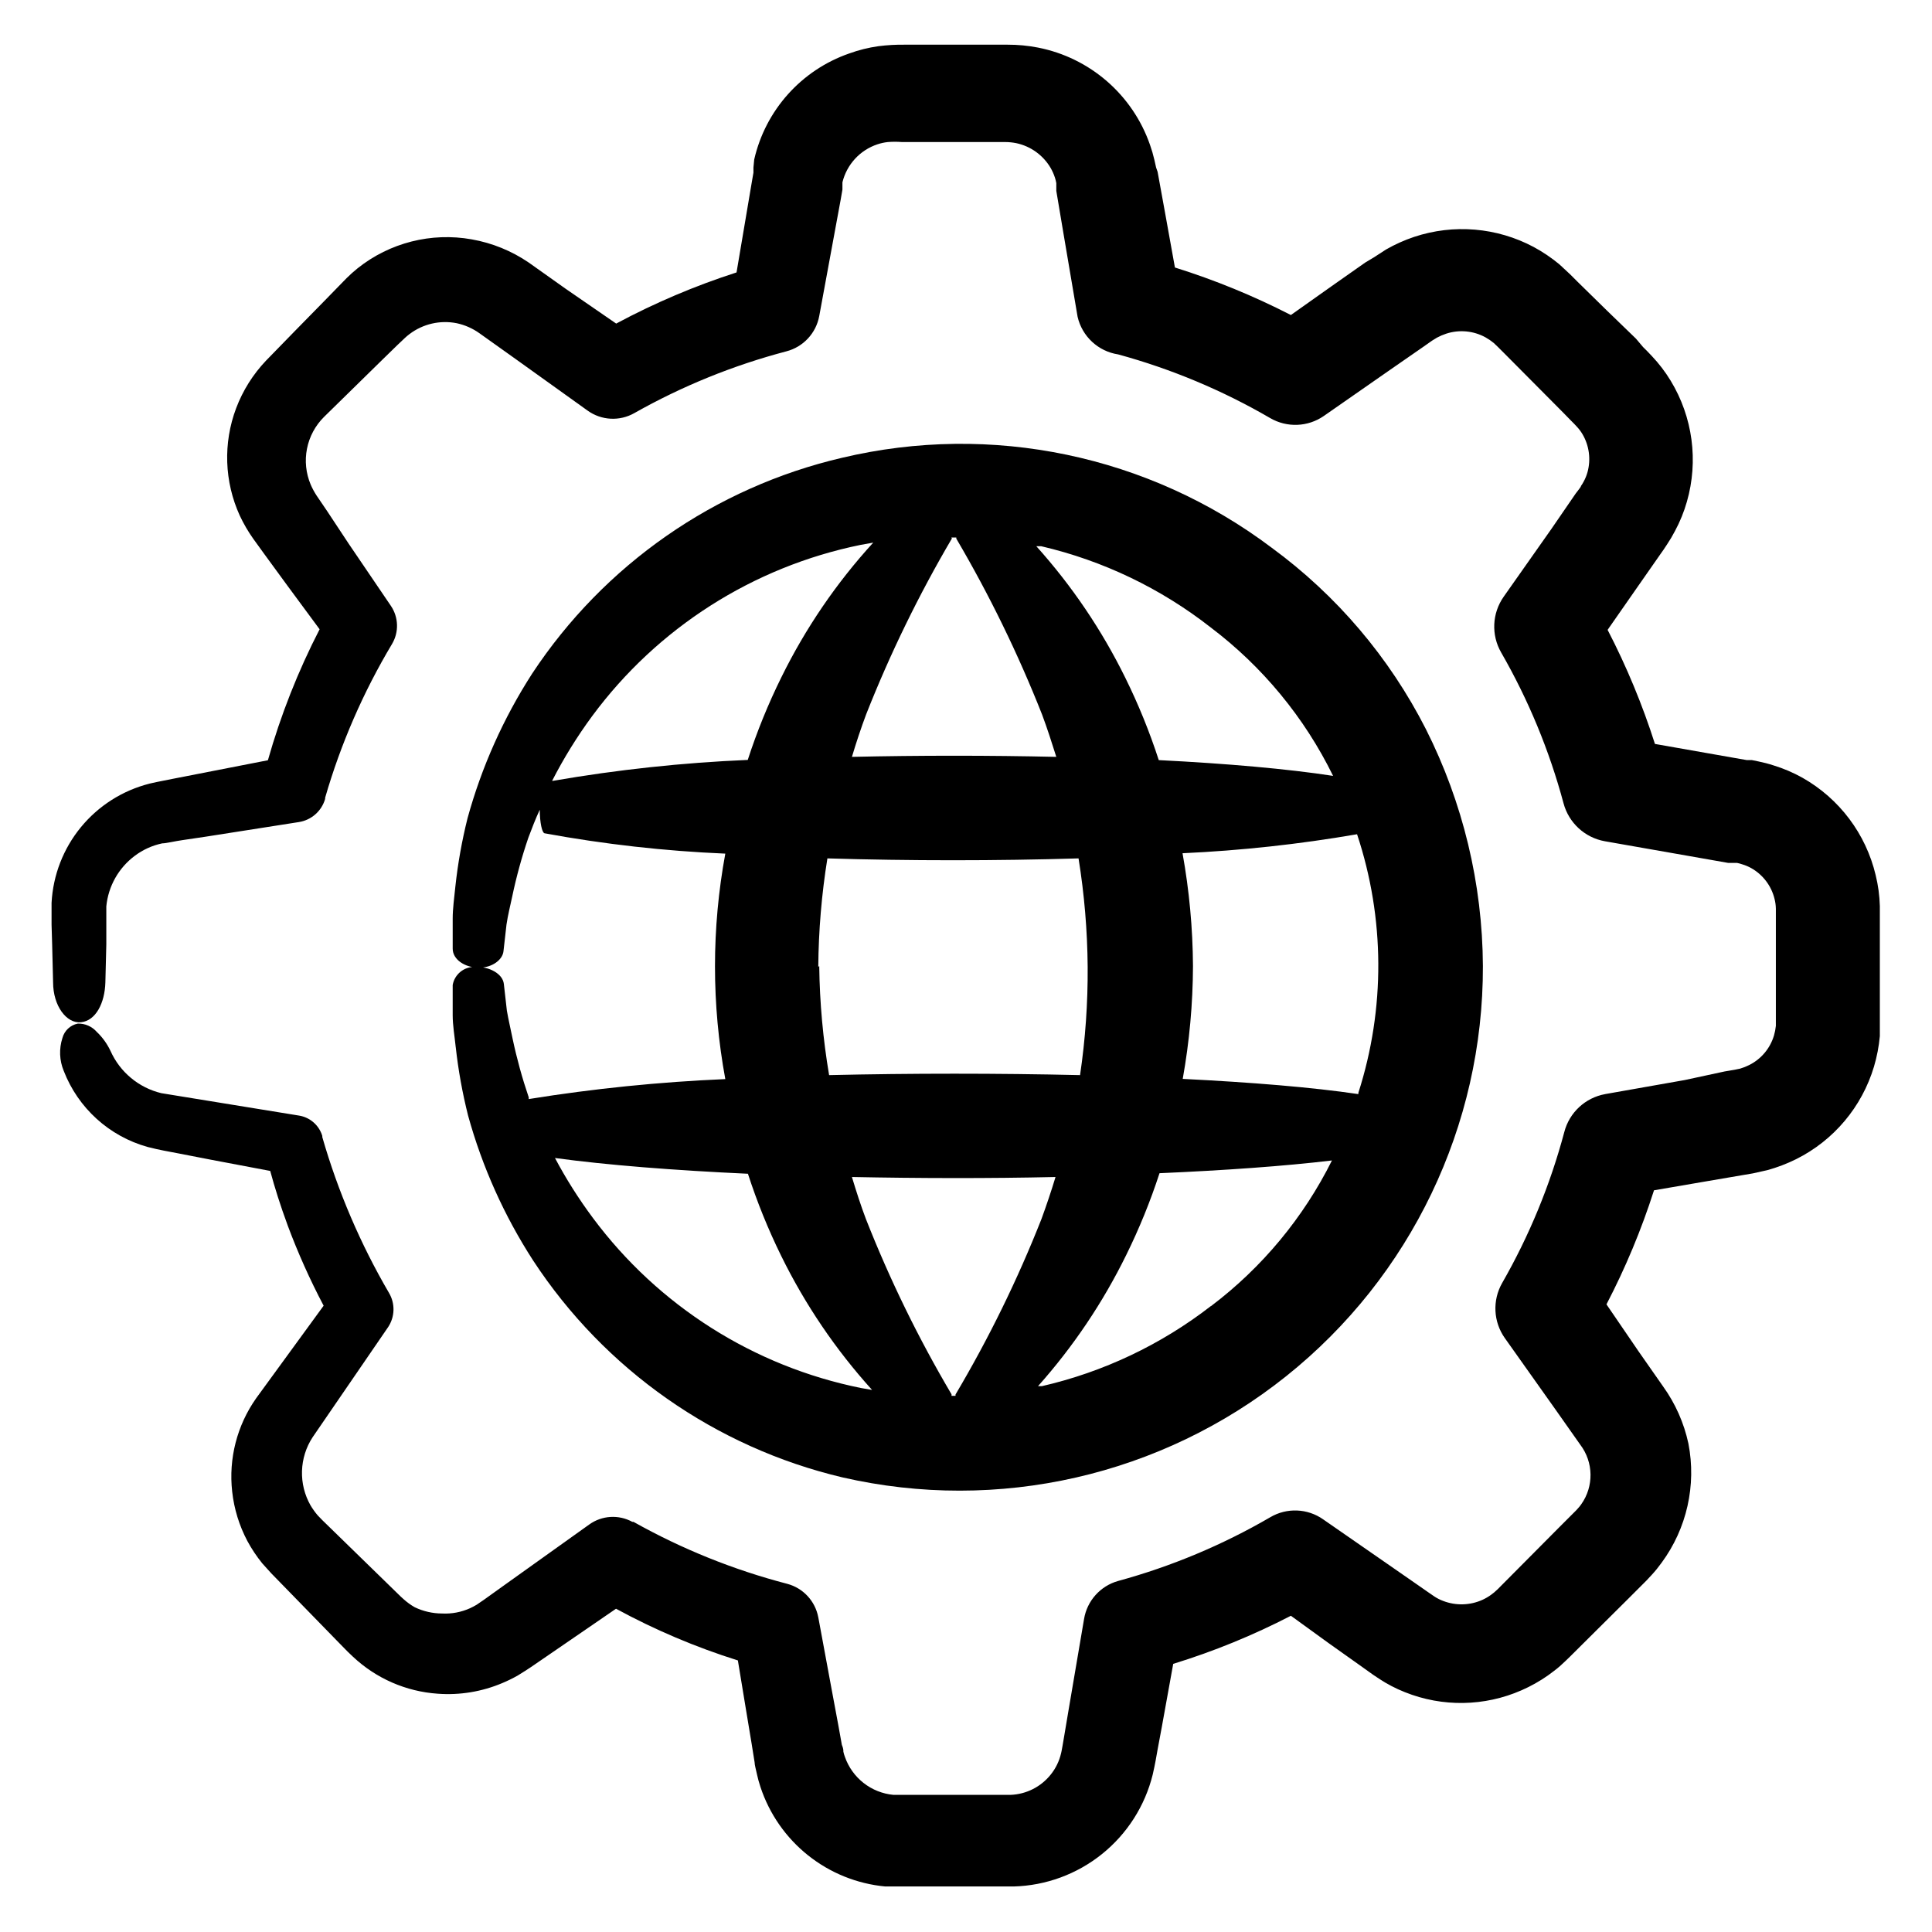
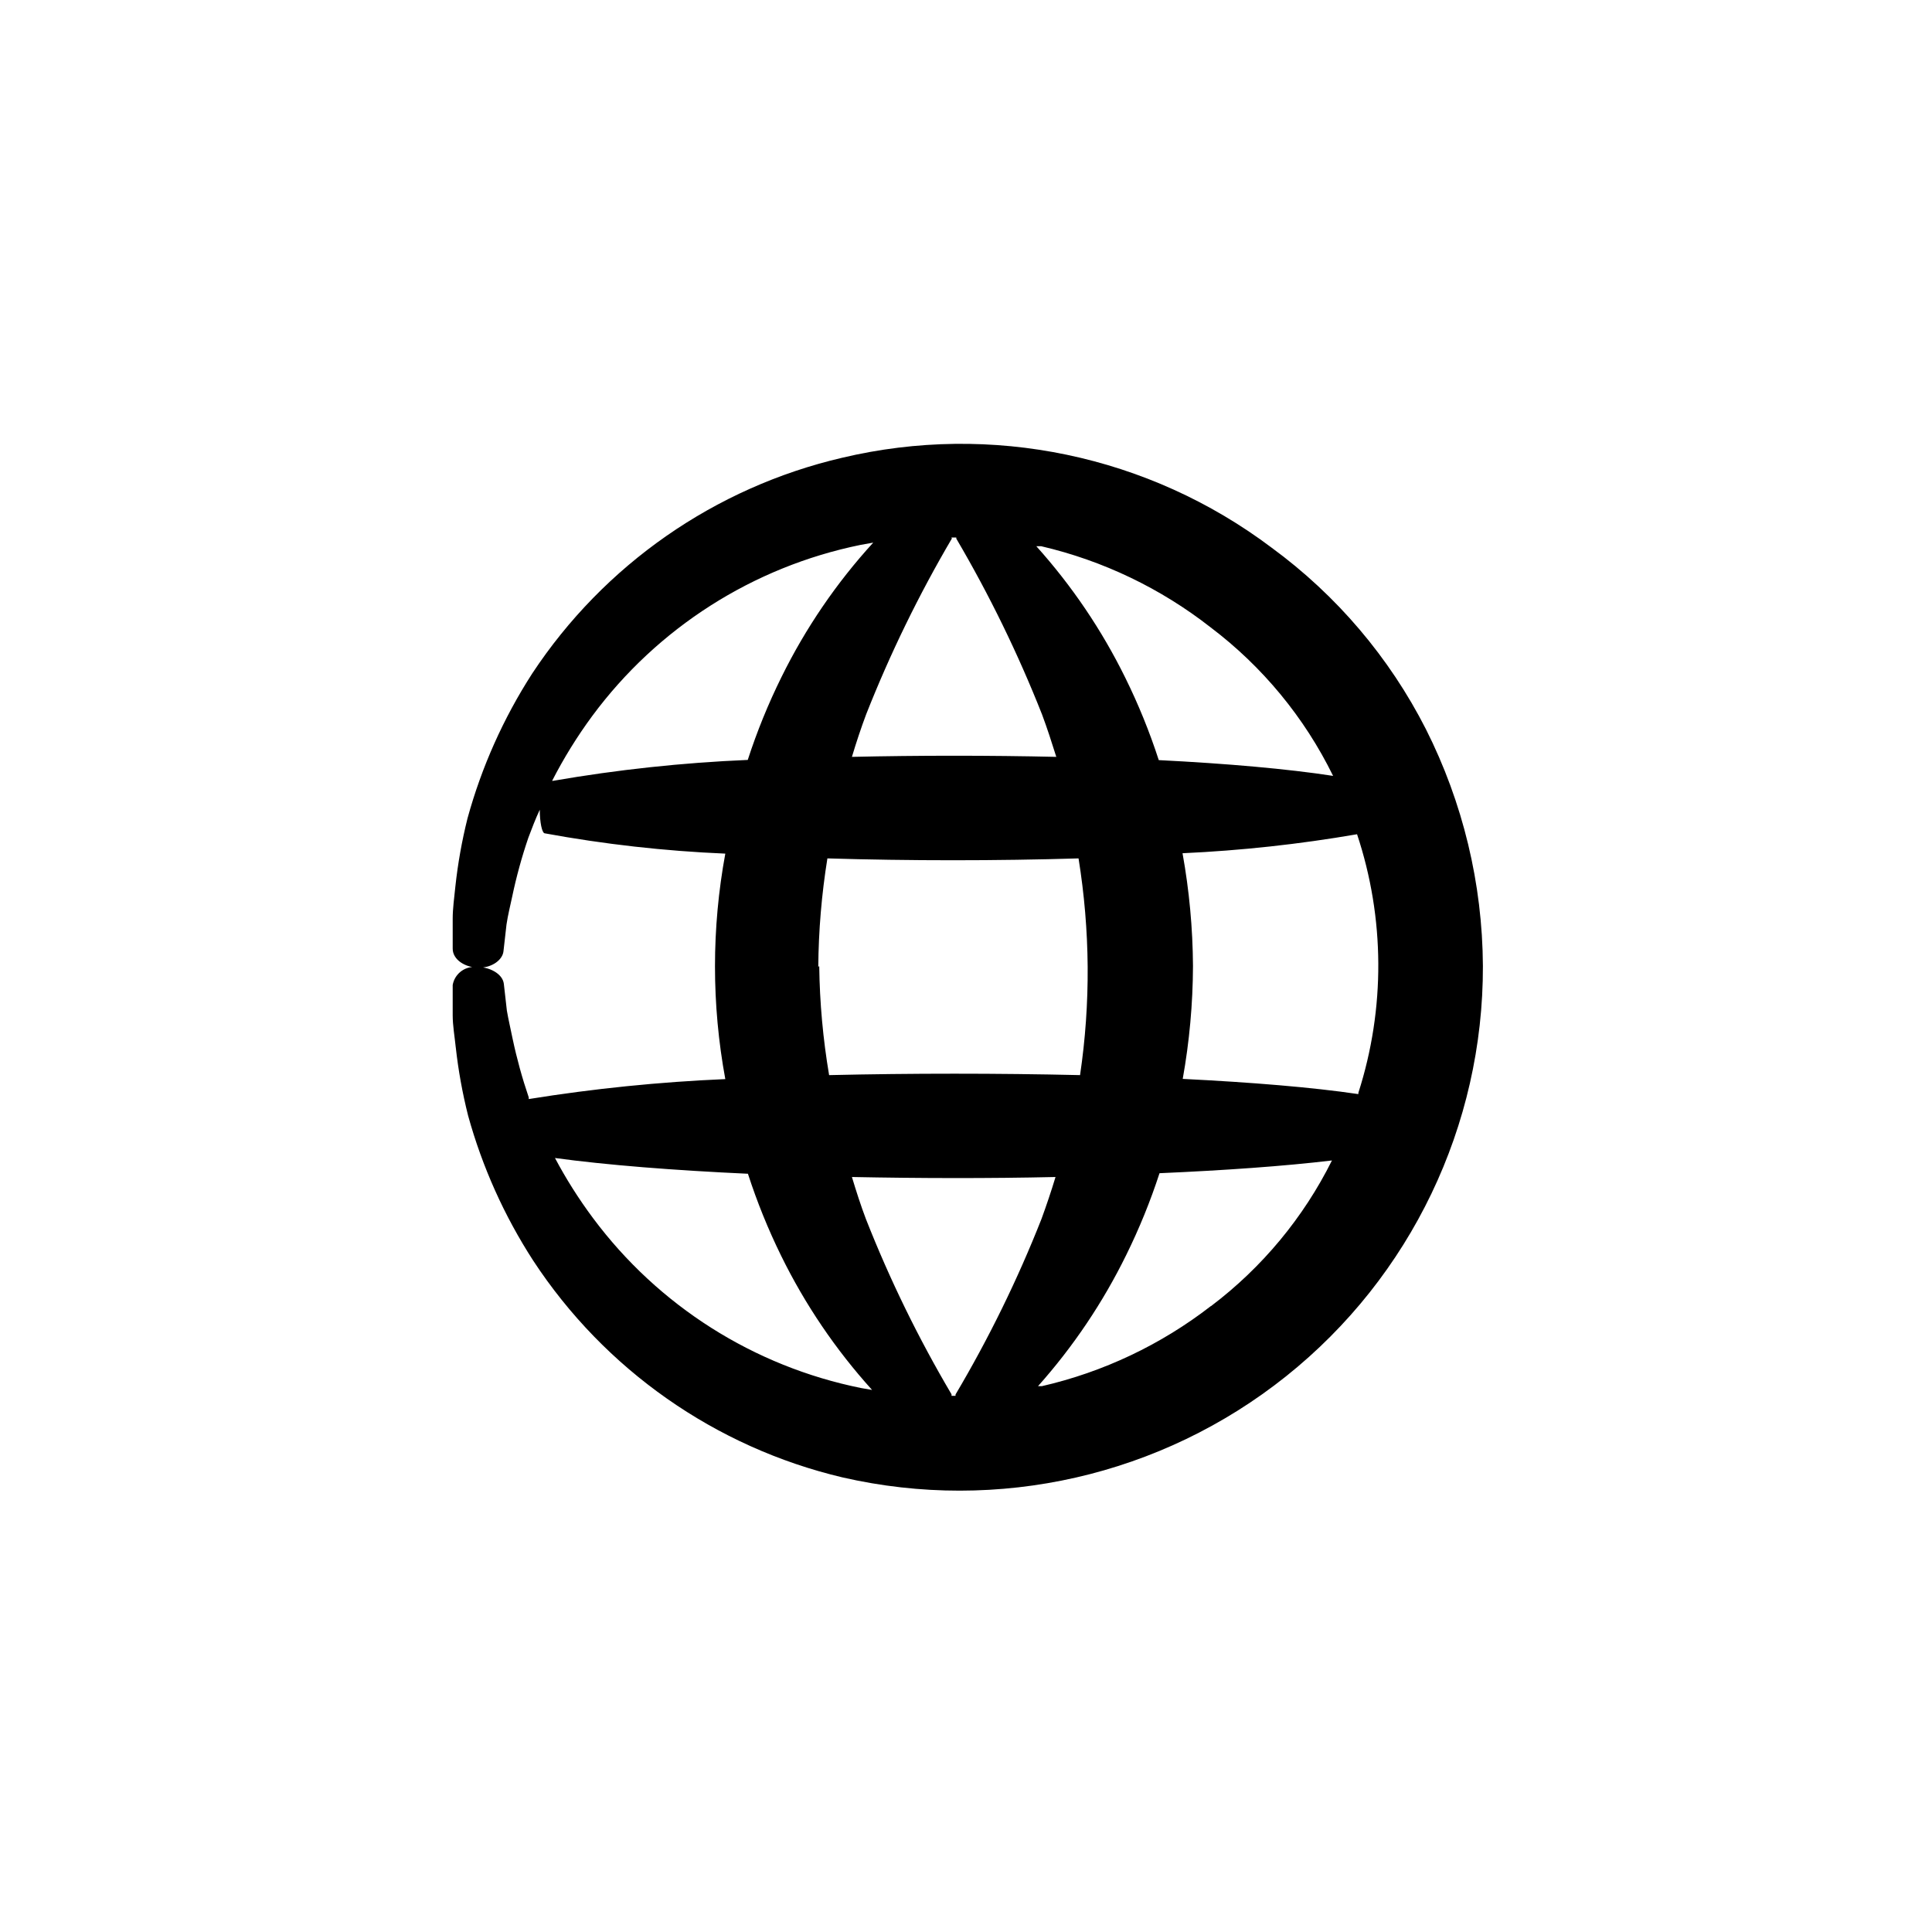
<svg xmlns="http://www.w3.org/2000/svg" fill="#000000" width="800px" height="800px" version="1.1" viewBox="144 144 512 512">
  <g>
-     <path d="m157.82 394.25 0.25 10.078c0 6.195 3.527 10.984 7.406 10.578 3.879-0.402 6.297-5.039 6.449-10.578l0.25-10.078v-5.039-5.039l0.004 0.004c0.516-5.309 3.242-10.152 7.508-13.352 2.16-1.633 4.652-2.769 7.305-3.324 1.059 0 3.477-0.605 5.34-0.855l6.148-0.91 24.738-3.879h-0.004c3.316-0.52 6.031-2.918 6.953-6.144v-0.305c4.137-14.289 10.098-27.988 17.734-40.758 1.855-3.133 1.738-7.059-0.301-10.074l-11.184-16.473-5.695-8.617-2.871-4.231v-0.004c-0.582-0.895-1.086-1.84-1.512-2.82-1.27-3-1.613-6.312-0.984-9.508 0.629-3.195 2.199-6.133 4.512-8.426l15.516-15.215 3.981-3.879 1.914-1.812v-0.004c0.398-0.375 0.82-0.73 1.262-1.059 3.562-2.695 8.109-3.738 12.492-2.871 2.176 0.465 4.234 1.375 6.047 2.672l9.473 6.75 19.195 13.754c3.633 2.602 8.449 2.859 12.34 0.656 12.68-7.164 26.227-12.668 40.305-16.375 4.484-1.16 7.883-4.816 8.719-9.371l3.777-20.504 1.914-10.379 0.453-2.621v-1.918 0.004c1.152-4.731 4.652-8.535 9.27-10.074 0.902-0.301 1.828-0.504 2.773-0.605 1.238-0.098 2.484-0.098 3.727 0h27.359c0.996 0.004 1.992 0.105 2.969 0.301 3.809 0.816 7.098 3.195 9.07 6.551 0.477 0.828 0.867 1.707 1.16 2.617 0.148 0.465 0.27 0.934 0.352 1.414v2.066l1.863 11.082 3.777 22.27c1.199 5.207 5.449 9.16 10.734 9.973 14.109 3.848 27.66 9.523 40.305 16.879 4.441 2.586 9.98 2.371 14.207-0.555l17.582-12.242 8.867-6.144 2.215-1.562 1.309-0.805 0.004-0.004c0.789-0.426 1.613-0.777 2.469-1.059 3.441-1.121 7.199-0.777 10.379 0.961 0.781 0.434 1.523 0.941 2.215 1.508l1.109 1.059 1.914 1.914 15.414 15.516 1.914 1.965c0.656 0.656 1.41 1.41 1.562 1.613l0.004 0.004c0.617 0.637 1.156 1.348 1.609 2.113 1.781 3.043 2.254 6.68 1.312 10.078-0.242 0.859-0.578 1.688-1.008 2.469-0.211 0.402-0.445 0.789-0.707 1.156 0 0.301-0.957 1.359-1.41 2.016l-6.398 9.32-12.695 18.035v0.004c-3.066 4.375-3.324 10.129-0.656 14.762 7.219 12.543 12.773 25.973 16.527 39.949 1.387 5.211 5.672 9.141 10.98 10.078l21.816 3.828 10.883 1.914h2.316c0.445 0.086 0.883 0.203 1.309 0.352 0.844 0.246 1.652 0.582 2.418 1.008 3.109 1.746 5.356 4.699 6.199 8.164 0.219 0.855 0.336 1.734 0.352 2.617v2.266 28.77c-0.09 0.871-0.258 1.73-0.504 2.57-1.012 3.394-3.383 6.223-6.551 7.809-0.773 0.391-1.586 0.711-2.418 0.957l-1.461 0.301-2.672 0.453-10.527 2.269-21.109 3.727v0.004c-5.269 0.953-9.5 4.887-10.832 10.074-3.734 13.992-9.27 27.438-16.473 40.004-2.606 4.578-2.332 10.25 0.703 14.559l13.402 18.895 6.602 9.371c3.535 4.648 3.637 11.059 0.25 15.816-0.258 0.375-0.547 0.727-0.855 1.059l-0.453 0.504-4.836 4.836-7.707 7.758-7.609 7.656c-0.754 0.805-0.957 0.906-1.309 1.258-0.352 0.352-0.707 0.555-1.059 0.855l-0.004 0.008c-0.723 0.527-1.5 0.98-2.316 1.359-3.293 1.492-7.051 1.602-10.43 0.301-0.832-0.309-1.629-0.715-2.367-1.207l-1.762-1.211-2.168-1.512-8.566-5.945-16.93-11.738h0.004c-4.168-2.934-9.672-3.152-14.055-0.555-12.645 7.356-26.195 13.027-40.305 16.879-4.707 1.324-8.223 5.254-9.02 10.078l-4.18 24.586-1.008 5.996c-0.301 1.812-0.754 4.484-0.906 5.039l-0.004-0.004c-0.477 2.047-1.406 3.957-2.719 5.594-2.59 3.258-6.473 5.227-10.629 5.391h-31.086c-2.883-0.273-5.625-1.367-7.902-3.156-2.277-1.785-3.992-4.188-4.945-6.922-0.168-0.441-0.305-0.895-0.402-1.359 0-0.402 0-0.855-0.402-1.812l-0.906-5.039-1.812-9.723-3.527-19.043h-0.004c-0.801-4.293-3.996-7.742-8.211-8.867-14.234-3.707-27.934-9.227-40.758-16.426h-0.305c-3.629-1.988-8.078-1.715-11.434 0.707l-22.57 16.121-5.34 3.828c-1.059 0.754-1.309 0.855-1.914 1.309h-0.004c-0.555 0.332-1.125 0.633-1.711 0.906-2.336 1.062-4.894 1.547-7.457 1.414-2.512-0.008-4.992-0.574-7.254-1.664-1.047-0.602-2.023-1.312-2.922-2.117-0.352-0.301-1.059-0.957-1.762-1.664l-2.066-2.016-15.82-15.418-1.914-1.863-1.211-1.258c-0.711-0.832-1.352-1.727-1.914-2.668-1.574-2.769-2.352-5.914-2.254-9.098 0.098-3.18 1.066-6.273 2.809-8.938l20-29.172c1.82-2.723 1.922-6.25 0.254-9.07-7.582-12.984-13.523-26.859-17.684-41.312v-0.301c-0.852-2.824-3.238-4.918-6.148-5.391l-36.527-5.945c-5.973-1.445-10.938-5.574-13.449-11.184-0.887-1.891-2.117-3.598-3.629-5.039-1.266-1.449-3.113-2.262-5.039-2.215-1.977 0.391-3.562 1.879-4.078 3.828-0.926 2.856-0.801 5.945 0.352 8.715 3.809 9.848 12.047 17.316 22.219 20.152 3.324 0.855 5.391 1.16 8.211 1.715l8.566 1.664 15.719 2.973c1.211 4.484 2.672 9.117 4.637 14.461l-0.004-0.004c2.719 7.281 5.898 14.383 9.523 21.258l-17.887 24.535v0.004c-5.07 7.191-7.328 15.992-6.348 24.734 0.504 4.582 1.871 9.027 4.031 13.102 1.125 2.078 2.441 4.055 3.93 5.894l2.367 2.621 1.863 1.914 15.418 15.82 2.016 2.066c0.656 0.656 1.309 1.359 2.418 2.367v-0.004c6.125 5.746 14.043 9.199 22.418 9.773 5.856 0.438 11.727-0.531 17.133-2.82 1.379-0.578 2.723-1.234 4.027-1.965 1.211-0.754 2.769-1.715 3.477-2.215l5.441-3.727 17.18-11.789v-0.004c10.297 5.602 21.113 10.191 32.297 13.703l2.016 12.242 1.613 9.723 0.805 5.039c0 0.707 0.352 1.863 0.605 3.074h-0.004c0.254 1.176 0.574 2.336 0.957 3.477 2.356 7.129 6.734 13.414 12.605 18.094 5.867 4.68 12.973 7.547 20.445 8.254h34.062-0.004c8.531-0.23 16.754-3.254 23.406-8.605 6.652-5.348 11.367-12.73 13.422-21.016 0.754-3.273 0.906-4.535 1.309-6.699l1.109-5.945 3.023-16.727v-0.004c10.754-3.309 21.191-7.574 31.184-12.746l10.078 7.305 8.516 6.047 2.117 1.512c0.707 0.504 1.309 0.957 2.57 1.762l-0.004 0.004c2.184 1.449 4.516 2.664 6.953 3.625 9.945 3.981 21.074 3.797 30.883-0.504 2.461-1.074 4.805-2.391 7.004-3.93 1.059-0.805 2.168-1.562 3.176-2.469s2.117-1.965 2.621-2.469l7.656-7.609 7.758-7.707 4.887-4.887 1.41-1.512c0.938-1.02 1.812-2.098 2.621-3.223 6.68-9.074 9.254-20.531 7.102-31.59-1.172-5.445-3.453-10.59-6.699-15.113l-6.551-9.371-8.465-12.395c5.051-9.699 9.266-19.812 12.598-30.227l12.898-2.215 10.629-1.816 2.672-0.453 3.828-0.855c2.641-0.727 5.203-1.703 7.656-2.922 9.953-4.969 17.41-13.832 20.605-24.488 0.785-2.644 1.309-5.363 1.562-8.109v-31.238-3.223c-0.074-2.769-0.445-5.523-1.109-8.211-2.59-10.926-9.621-20.273-19.395-25.797-2.43-1.359-4.996-2.457-7.66-3.273-1.32-0.434-2.668-0.785-4.031-1.059l-1.715-0.352h-1.359l-10.883-1.914-13.453-2.367 0.004-0.004c-3.32-10.41-7.516-20.523-12.543-30.227l7.758-11.133 6.297-9.02c0.605-0.855 0.906-1.258 1.715-2.519 0.77-1.152 1.477-2.348 2.113-3.578 1.316-2.449 2.363-5.035 3.125-7.707 3.106-10.812 1.555-22.426-4.281-32.043-1.438-2.375-3.129-4.586-5.039-6.602-1.059-1.16-1.613-1.664-2.266-2.316l-1.918-2.266-7.758-7.508-7.758-7.606-1.914-1.914-2.871-2.672c-2.113-1.746-4.391-3.285-6.801-4.586-9.754-5.195-21.207-6.16-31.691-2.668-2.57 0.863-5.051 1.977-7.406 3.324l-3.273 2.117-2.269 1.359-8.816 6.195-10.883 7.707c-9.863-5.066-20.145-9.281-30.73-12.594l-2.57-14.258-2.016-11.082-0.402-1.16-0.453-2.016c-0.309-1.348-0.695-2.676-1.16-3.981-4.606-13.277-15.926-23.105-29.723-25.793-2.641-0.512-5.324-0.766-8.012-0.758h-27.156c-2.371-0.035-4.746 0.098-7.102 0.402-2.629 0.371-5.211 1.012-7.707 1.918-12.684 4.402-22.203 15.023-25.191 28.109l-0.203 2.117v1.359l-0.453 2.621-1.762 10.43-2.266 13.402-0.004-0.004c-11.016 3.547-21.691 8.086-31.891 13.555l-13.453-9.27-9.723-6.902c-4.543-3.098-9.695-5.195-15.113-6.148-10.707-1.91-21.723 0.879-30.227 7.66-1.023 0.82-1.996 1.695-2.926 2.617l-2.066 2.117-3.879 3.981-7.707 7.859-7.707 7.91c-3.449 3.629-6.141 7.91-7.91 12.594-3.484 9.238-3.137 19.484 0.957 28.465 1.008 2.152 2.203 4.211 3.578 6.148l3.023 4.18 6.043 8.266 8.516 11.535c-5.711 11.086-10.301 22.715-13.703 34.711l-19.094 3.727-5.945 1.16c-2.066 0.453-3.578 0.656-6.348 1.309v0.004c-7.129 1.809-13.496 5.848-18.164 11.531s-7.394 12.711-7.781 20.059v5.793z" />
    <path d="m284.12 434.81c-1.738-5.098-3.168-10.297-4.281-15.57-0.504-2.519-1.109-5.039-1.512-7.406l-0.805-7.106c-0.301-2.621-3.777-4.637-7.656-4.484l-0.004 0.004c-2.883-0.094-5.394 1.945-5.894 4.785v8.012c0 2.719 0.504 5.543 0.805 8.465h0.004c0.676 6.113 1.77 12.172 3.273 18.137 3.758 13.598 9.566 26.543 17.23 38.391 18.961 28.941 48.297 49.516 81.969 57.484 41.23 9.465 84.523-0.402 117.58-26.797 33.055-26.391 52.262-66.426 52.156-108.73-0.117-21.812-5.289-43.301-15.113-62.777-9.668-19-23.664-35.465-40.859-48.062-32.527-24.512-74.289-33.25-113.91-23.828-33.664 7.863-63.035 28.328-82.074 57.18-7.625 11.836-13.402 24.766-17.129 38.34-1.488 5.949-2.566 11.992-3.223 18.086-0.305 2.926-0.707 5.945-0.707 8.465v8.012c0 2.871 3.223 5.039 7.004 5.039 3.426 0 6.195-2.066 6.449-4.332l0.805-7.106c0.352-2.418 1.008-5.039 1.512-7.406 1.109-5.289 2.539-10.504 4.285-15.617 0.906-2.418 1.914-5.039 3.023-7.406 0 3.426 0.605 6.098 1.258 6.246 15.824 2.906 31.836 4.711 47.91 5.391-3.648 19.75-3.648 40.004 0 59.754-17.453 0.746-34.848 2.512-52.094 5.289zm89.375 32.293c-1.359-3.578-2.57-7.356-3.727-11.184 17.785 0.352 36.223 0.402 53.957 0-1.16 3.828-2.418 7.559-3.727 11.133-6.344 16.082-13.961 31.633-22.773 46.504v0.352h-1.059v-0.402c-8.773-14.844-16.352-30.359-22.668-46.402zm91.391 23.023h0.004c-13.203 10.227-28.465 17.465-44.738 21.211h-1.059c9.332-10.473 17.195-22.168 23.375-34.762 3.453-7.004 6.398-14.242 8.816-21.664 17.281-0.754 33-1.863 45.695-3.375-7.555 15.164-18.523 28.375-32.039 38.59zm39.094-56.176c-12.242-1.812-28.363-3.125-46.551-4.031l0.004 0.004c1.773-9.879 2.684-19.891 2.719-29.926-0.062-10.02-0.992-20.016-2.769-29.879 15.508-0.707 30.953-2.391 46.25-5.035 7.387 22.223 7.508 46.219 0.352 68.516zm-39.141-123.68c13.746 10.395 24.863 23.871 32.445 39.348-12.09-1.863-28.164-3.273-46.199-4.18-2.426-7.477-5.387-14.77-8.867-21.816-6.223-12.648-14.156-24.379-23.578-34.863h1.309c16.352 3.816 31.672 11.16 44.891 21.512zm-68.719-23.828h1.309v0.301c8.77 14.922 16.367 30.504 22.723 46.602 1.359 3.629 2.57 7.406 3.777 11.234-17.785-0.402-36.375-0.402-54.16 0 1.16-3.879 2.418-7.656 3.777-11.285 6.356-16.098 13.953-31.68 22.723-46.602 0 0-0.148-0.152-0.148-0.25zm-105.8 64.488v-0.004c3.07-6.004 6.625-11.75 10.629-17.18 17.285-23.371 42.605-39.52 71.086-45.34l3.375-0.605h0.004c-9.758 10.68-17.949 22.691-24.336 35.668-3.5 7.078-6.481 14.406-8.918 21.918-17.297 0.73-34.531 2.582-51.59 5.539zm70.535 49.324-0.004-0.004c0.074-9.637 0.883-19.254 2.418-28.766 21.664 0.656 44.84 0.656 66.555 0 1.531 9.496 2.34 19.098 2.418 28.715 0.066 9.609-0.609 19.211-2.016 28.719-21.766-0.504-44.789-0.504-66.504 0-1.617-9.559-2.496-19.227-2.617-28.918zm-18.641 54.816-0.004-0.004c2.414 7.457 5.359 14.73 8.816 21.762 6.336 12.906 14.441 24.859 24.082 35.52l-2.922-0.504c-28.422-5.738-53.723-21.777-71.035-45.039-3.758-5.043-7.129-10.367-10.078-15.922 13.652 1.863 31.488 3.273 51.34 4.184z" />
  </g>
</svg>